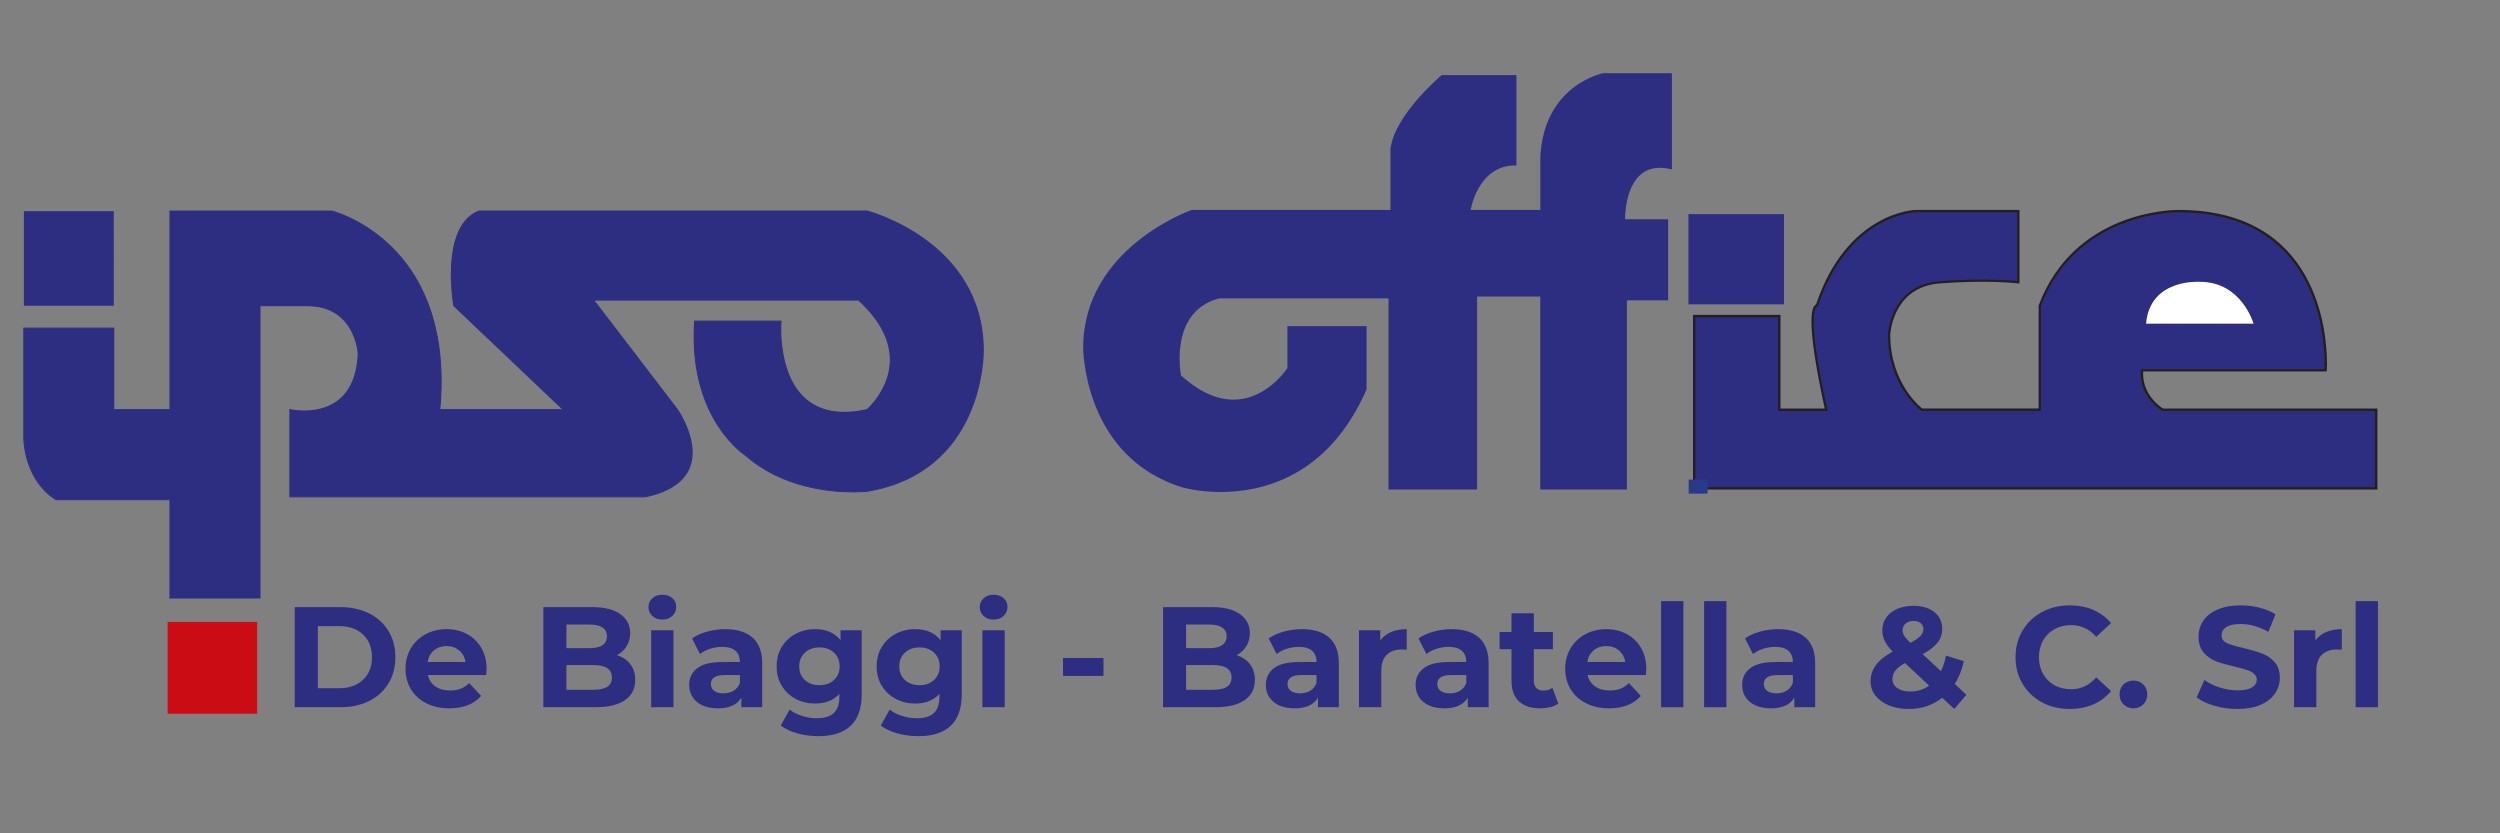
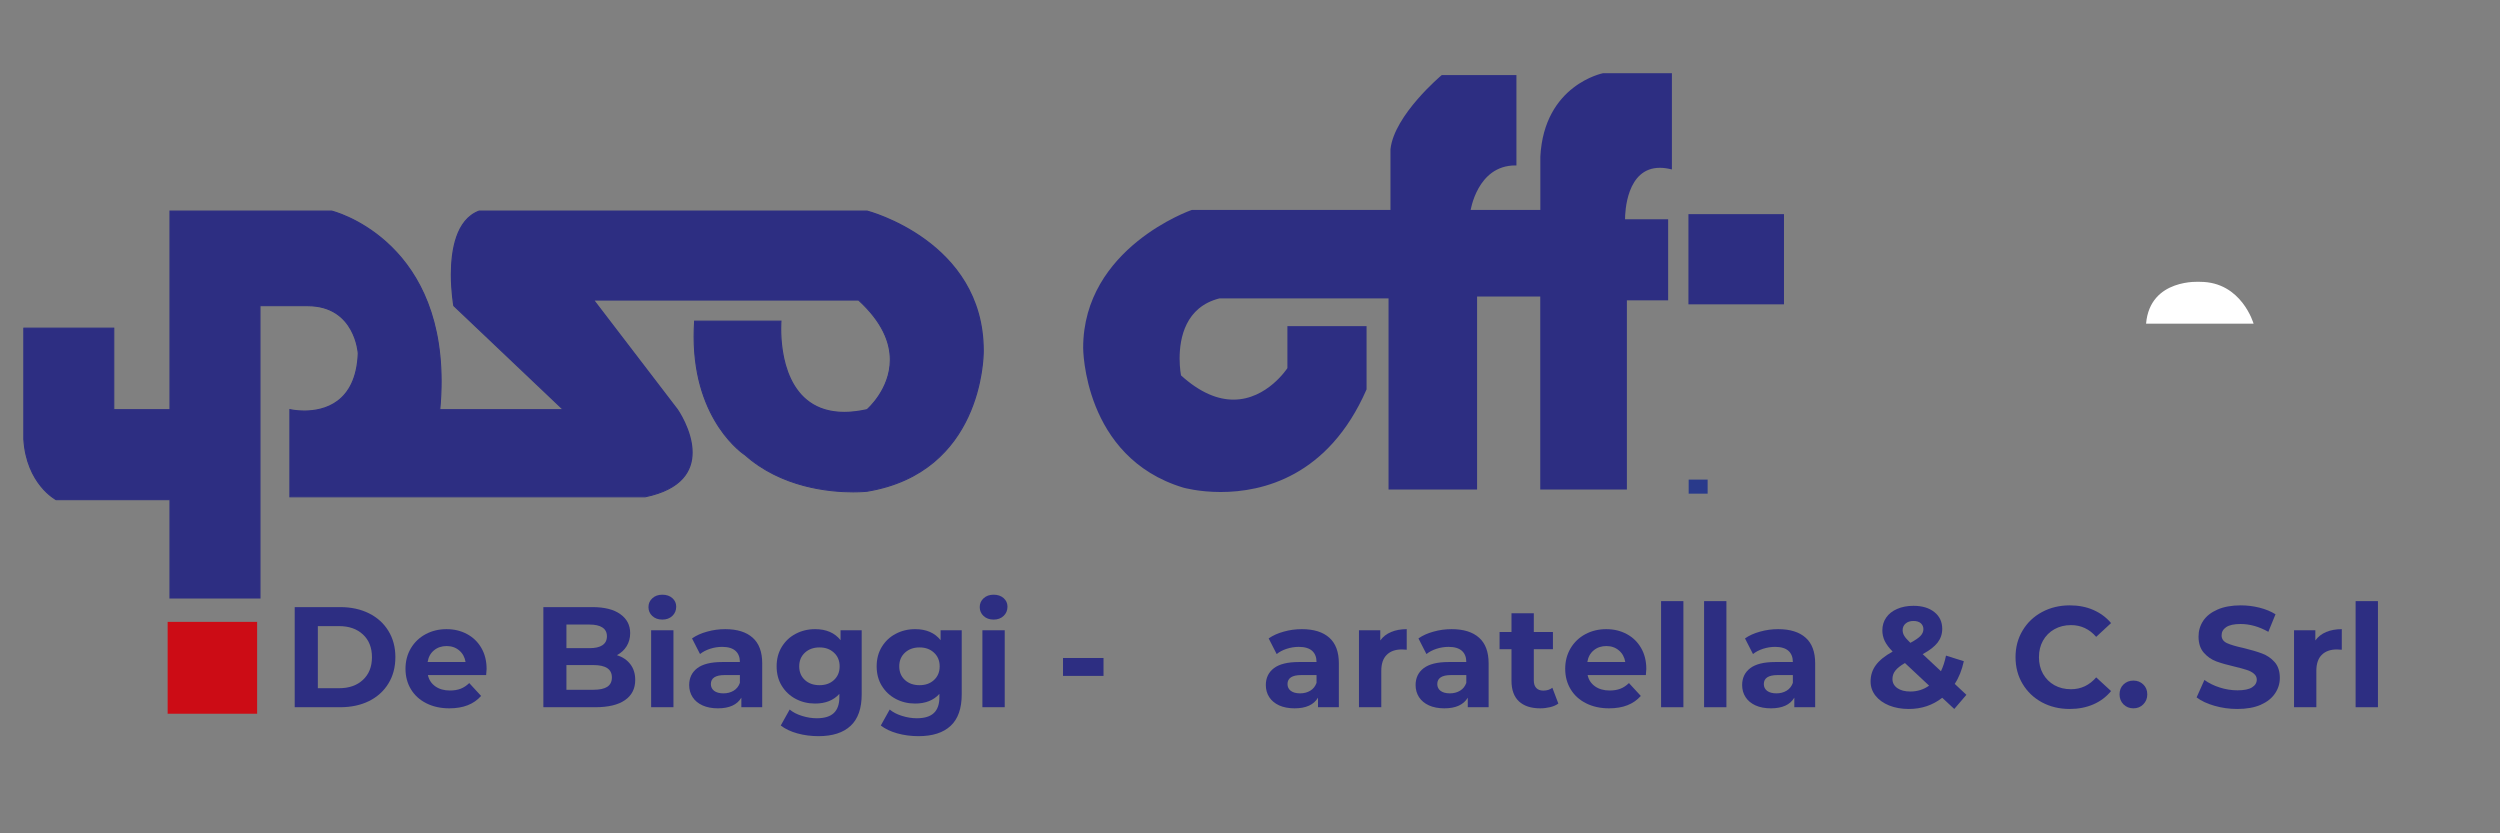
<svg xmlns="http://www.w3.org/2000/svg" width="567" zoomAndPan="magnify" viewBox="0 0 425.25 141.75" height="189" preserveAspectRatio="xMidYMid meet" version="1.2">
  <rect x="0" y="0" width="425.25" height="141.75" fill="#808080" stroke="none" />
  <defs>
    <clipPath id="e40a347d95">
      <path d="M 4.043 35.891 L 19.641 35.891 L 19.641 52 L 4.043 52 Z M 4.043 35.891" />
    </clipPath>
    <clipPath id="d044c5636a">
-       <path d="M 19.359 52 L 4.059 52 L 4.059 35.914 L 19.352 35.914 Z M 19.359 52" />
-     </clipPath>
+       </clipPath>
    <clipPath id="7707523c4a">
      <path d="M 4.043 35.891 L 167.512 35.891 L 167.512 101.742 L 4.043 101.742 Z M 4.043 35.891" />
    </clipPath>
    <clipPath id="dfd41bc978">
      <path d="M 4.059 55.828 L 19.352 55.828 L 19.352 69.688 L 28.918 69.688 L 28.918 35.906 L 56.406 35.906 C 56.406 35.906 77.441 41.004 74.809 69.688 L 95.84 69.688 L 77.203 52 C 77.203 52 74.809 38.457 81.504 35.906 L 147.48 35.906 C 147.48 35.906 167.234 41.012 167.234 59.648 C 167.234 59.648 167.551 80.207 147.48 83.551 C 147.48 83.551 135.211 84.984 126.684 77.328 C 126.684 77.328 117.047 71.125 118.156 54.633 L 132.816 54.633 C 132.816 54.633 131.227 73.27 147.48 69.68 C 147.48 69.68 157.281 61.312 146.043 51.035 L 100.953 51.035 L 115.219 69.68 C 115.219 69.68 123.586 81.641 109.719 84.5 L 49.316 84.5 L 49.316 69.688 C 49.316 69.688 60.465 72.32 60.949 60.133 C 60.949 60.133 60.48 52.008 52.352 52.008 L 44.219 52.008 L 44.219 101.723 L 28.918 101.723 L 28.918 84.992 L 9.559 84.992 C 9.559 84.992 4.539 82.359 4.059 74.715 Z M 4.059 55.828" />
    </clipPath>
    <clipPath id="86de7e7f03">
      <path d="M 3.754 35.605 L 167.512 35.605 L 167.512 102 L 3.754 102 Z M 3.754 35.605" />
    </clipPath>
    <clipPath id="930f71847a">
      <path d="M 4.059 55.727 L 19.445 55.727 L 19.445 69.688 L 19.352 69.688 L 19.352 69.594 L 28.918 69.594 L 28.918 69.688 L 28.82 69.688 L 28.82 35.812 L 56.426 35.812 C 56.441 35.812 75.125 40.352 75.125 64.863 C 75.125 66.395 75.055 68 74.895 69.699 L 74.801 69.688 L 74.801 69.594 L 95.832 69.594 L 95.832 69.688 L 95.762 69.762 L 77.133 52.074 L 77.105 52.051 L 77.098 52.016 C 77.098 52.016 76.68 49.656 76.68 46.715 C 76.68 42.625 77.488 37.332 81.457 35.82 L 81.473 35.812 L 147.512 35.812 C 147.504 35.812 167.348 40.922 167.348 59.656 L 167.25 59.656 L 167.348 59.656 C 167.348 59.656 167.348 59.68 167.348 59.711 C 167.348 60.902 167.051 80.402 147.504 83.652 C 147.504 83.652 146.582 83.754 145.086 83.754 C 141.082 83.754 132.859 82.996 126.629 77.406 L 126.691 77.336 L 126.637 77.426 C 126.621 77.414 117.977 71.836 117.977 57.254 C 117.977 56.414 118.008 55.535 118.062 54.633 L 118.07 54.539 L 132.938 54.539 L 132.93 54.648 C 132.93 54.648 132.891 55.148 132.891 55.965 C 132.891 59.734 133.793 70.055 143.613 70.055 C 144.77 70.055 146.051 69.91 147.469 69.594 L 147.496 69.688 L 147.43 69.609 C 147.43 69.609 151.355 66.258 151.355 61.203 C 151.355 58.309 150.07 54.848 145.988 51.113 L 146.051 51.043 L 146.051 51.137 L 100.961 51.137 L 100.961 51.043 L 101.039 50.98 L 115.305 69.625 C 115.305 69.625 117.824 73.223 117.824 76.965 C 117.824 80.094 116.066 83.289 109.75 84.598 L 49.219 84.598 L 49.219 69.555 L 49.34 69.586 C 49.332 69.586 50.336 69.824 51.758 69.824 C 55.035 69.824 60.512 68.562 60.848 60.117 L 60.941 60.117 L 60.848 60.125 C 60.848 60.117 60.379 52.09 52.344 52.09 L 52.344 51.992 L 52.344 52.09 L 44.219 52.09 L 44.219 51.992 L 44.316 51.992 L 44.316 101.816 L 28.82 101.816 L 28.82 84.992 L 28.918 84.992 L 28.918 85.086 L 9.535 85.086 L 9.508 85.078 C 9.477 85.062 4.438 82.402 3.961 74.723 L 3.961 55.734 L 4.059 55.734 M 4.059 55.934 L 4.059 55.836 L 4.152 55.836 L 4.152 74.715 L 4.059 74.715 L 4.152 74.707 C 4.629 82.289 9.598 84.906 9.598 84.906 L 9.551 84.992 L 9.551 84.898 L 29.012 84.898 L 29.012 101.723 L 28.918 101.723 L 28.918 101.625 L 44.219 101.625 L 44.219 101.723 L 44.125 101.723 L 44.125 51.906 L 52.352 51.906 C 60.578 51.906 61.051 60.141 61.051 60.125 L 61.051 60.141 C 60.719 68.73 55.102 70.039 51.766 70.039 C 50.32 70.039 49.309 69.801 49.301 69.801 L 49.324 69.707 L 49.418 69.707 L 49.418 84.523 L 49.324 84.523 L 49.324 84.43 L 109.719 84.43 L 109.719 84.523 L 109.695 84.43 C 115.938 83.137 117.609 80.008 117.609 76.988 C 117.609 73.312 115.129 69.762 115.129 69.762 L 115.211 69.707 L 115.129 69.77 L 100.867 51.121 L 100.746 50.965 L 146.074 50.965 L 146.109 50.988 C 150.219 54.742 151.535 58.262 151.535 61.219 C 151.535 66.367 147.543 69.777 147.543 69.777 L 147.527 69.793 L 147.504 69.801 C 146.066 70.117 144.777 70.262 143.602 70.262 C 133.562 70.262 132.684 59.703 132.684 55.973 C 132.684 55.148 132.723 54.641 132.723 54.641 L 132.816 54.648 L 132.816 54.742 L 118.156 54.742 L 118.156 54.648 L 118.254 54.656 C 118.188 55.559 118.164 56.422 118.164 57.262 C 118.164 71.758 126.746 77.273 126.73 77.266 L 126.746 77.281 C 132.922 82.82 141.082 83.582 145.07 83.582 C 146.559 83.582 147.461 83.477 147.461 83.477 L 147.469 83.574 L 147.453 83.477 C 166.832 80.254 167.133 60.934 167.133 59.727 C 167.133 59.688 167.133 59.672 167.133 59.672 C 167.133 41.113 147.453 36.023 147.445 36.023 L 147.469 35.93 L 147.469 36.023 L 81.504 36.023 L 81.504 35.906 L 81.539 36 C 77.703 37.461 76.887 42.609 76.887 46.715 C 76.887 49.641 77.297 51.984 77.297 51.984 L 77.203 52 L 77.273 51.93 L 95.922 69.617 L 96.102 69.793 L 74.699 69.793 L 74.707 69.68 C 74.855 67.992 74.938 66.395 74.938 64.871 C 74.938 40.504 56.367 36 56.383 36.008 L 56.406 35.914 L 56.406 36.008 L 28.918 36.008 L 28.918 35.906 L 29.012 35.906 L 29.012 69.785 L 19.258 69.785 L 19.258 55.828 L 19.352 55.828 L 19.352 55.926 L 4.059 55.926 Z M 4.059 55.934" />
    </clipPath>
    <clipPath id="5a524b0810">
      <path d="M 184.312 12.52 L 284.242 12.52 L 284.242 83.59 L 184.312 83.59 Z M 184.312 12.52" />
    </clipPath>
    <clipPath id="020b440359">
      <path d="M 232.246 55.668 L 219.188 55.668 L 219.188 62.684 C 219.188 62.684 211.855 74.156 200.699 63.957 C 200.699 63.957 198.465 52.809 207.395 50.574 L 236.398 50.574 L 236.398 83.074 L 251.059 83.074 L 251.059 50.25 L 262.219 50.25 L 262.219 83.074 L 276.562 83.074 L 276.562 50.891 L 283.574 50.891 L 283.574 37.504 L 276.246 37.504 C 276.246 37.504 275.926 26.664 284.215 28.582 L 284.215 12.645 L 272.727 12.645 C 272.727 12.645 262.844 14.555 262.211 26.664 L 262.211 35.914 L 249.918 35.914 C 249.918 35.914 251.051 27.949 257.75 27.949 L 257.75 12.965 L 245.316 12.965 C 245.316 12.965 237.352 19.652 236.707 25.391 L 236.707 35.914 L 202.75 35.914 C 202.75 35.914 184.445 42.285 184.445 59.18 C 184.445 59.18 184.445 77.668 201.34 82.762 C 201.34 82.762 222.371 88.816 232.254 66.191 Z M 232.246 55.668" />
    </clipPath>
    <clipPath id="3016163a34">
      <path d="M 184 12.211 L 284.555 12.211 L 284.555 83.898 L 184 83.898 Z M 184 12.211" />
    </clipPath>
    <clipPath id="4efb8ae206">
      <path d="M 232.246 55.867 L 219.188 55.867 L 219.188 55.668 L 219.387 55.668 L 219.387 62.738 L 219.352 62.785 C 219.352 62.777 215.789 68.371 209.812 68.371 C 207.148 68.371 204.027 67.262 200.57 64.094 L 200.523 64.047 L 200.508 63.98 C 200.508 63.973 200.254 62.723 200.254 60.969 C 200.254 57.484 201.254 51.891 207.348 50.367 L 207.371 50.359 L 236.598 50.359 L 236.598 83.074 L 236.398 83.074 L 236.398 82.875 L 251.059 82.875 L 251.059 83.074 L 250.863 83.074 L 250.863 50.051 L 262.414 50.051 L 262.414 83.074 L 262.219 83.074 L 262.219 82.875 L 276.562 82.875 L 276.562 83.074 L 276.363 83.074 L 276.363 50.691 L 283.574 50.691 L 283.574 50.891 L 283.375 50.891 L 283.375 37.504 L 283.574 37.504 L 283.574 37.703 L 276.055 37.703 L 276.047 37.512 C 276.047 37.512 276.047 37.457 276.047 37.355 C 276.047 36.223 276.246 28.164 282.363 28.164 C 282.941 28.164 283.574 28.234 284.258 28.391 L 284.207 28.582 L 284.012 28.582 L 284.012 12.645 L 284.207 12.645 L 284.207 12.844 L 272.727 12.844 L 272.727 12.645 L 272.766 12.844 C 272.781 12.844 263.035 14.723 262.406 26.68 L 262.211 26.672 L 262.406 26.672 L 262.406 36.109 L 249.688 36.109 L 249.719 35.883 C 249.711 35.922 250.855 27.742 257.742 27.742 L 257.742 27.941 L 257.543 27.941 L 257.543 12.965 L 257.742 12.965 L 257.742 13.16 L 245.316 13.16 L 245.316 12.965 L 245.441 13.113 C 245.418 13.129 237.531 19.77 236.906 25.414 L 236.707 25.391 L 236.906 25.391 L 236.906 36.109 L 202.75 36.109 L 202.75 35.914 L 202.816 36.102 C 202.797 36.109 184.645 42.441 184.645 59.18 L 184.445 59.18 L 184.645 59.18 C 184.645 59.188 184.652 77.523 201.395 82.574 L 201.34 82.762 L 201.395 82.574 C 201.387 82.574 203.926 83.301 207.648 83.301 C 214.598 83.301 225.676 80.758 232.074 66.113 L 232.254 66.191 L 232.055 66.191 L 232.055 55.668 L 232.254 55.668 L 232.254 55.867 M 232.254 55.473 L 232.453 55.473 L 232.453 66.223 L 232.438 66.266 C 225.953 81.098 214.703 83.691 207.641 83.691 C 203.867 83.691 201.293 82.945 201.277 82.945 C 184.238 77.801 184.246 59.164 184.246 59.172 C 184.246 42.125 202.703 35.715 202.688 35.723 L 202.719 35.715 L 236.715 35.715 L 236.715 35.914 L 236.52 35.914 L 236.52 25.371 C 237.168 19.539 245.211 12.797 245.195 12.812 L 245.25 12.766 L 257.945 12.766 L 257.945 28.141 L 257.75 28.141 C 251.25 28.141 250.125 35.891 250.117 35.938 L 249.918 35.906 L 249.918 35.707 L 262.211 35.707 L 262.211 35.906 L 262.012 35.906 L 262.012 26.648 C 262.652 14.398 272.672 12.457 272.688 12.449 L 284.391 12.449 L 284.391 28.82 L 284.145 28.766 C 283.488 28.613 282.887 28.543 282.34 28.543 C 276.68 28.543 276.418 36.055 276.418 37.34 C 276.418 37.441 276.418 37.488 276.418 37.488 L 276.219 37.496 L 276.219 37.301 L 283.75 37.301 L 283.75 51.09 L 276.539 51.09 L 276.539 50.891 L 276.734 50.891 L 276.734 83.27 L 261.996 83.27 L 261.996 50.25 L 262.195 50.25 L 262.195 50.445 L 251.051 50.445 L 251.051 50.25 L 251.25 50.25 L 251.25 83.27 L 236.191 83.27 L 236.191 50.566 L 236.391 50.566 L 236.391 50.762 L 207.395 50.762 L 207.395 50.566 L 207.441 50.754 C 201.633 52.207 200.652 57.523 200.652 60.969 C 200.652 62.691 200.898 63.91 200.898 63.902 L 200.699 63.941 L 200.832 63.801 C 204.242 66.914 207.262 67.977 209.812 67.977 C 215.559 67.977 219.02 62.57 219.02 62.57 L 219.188 62.676 L 218.988 62.676 L 218.988 55.473 Z M 232.254 55.473" />
    </clipPath>
    <clipPath id="15198c3db1">
      <path d="M 287.203 36.422 L 303.457 36.422 L 303.457 51.762 L 287.203 51.762 Z M 287.203 36.422" />
    </clipPath>
    <clipPath id="2231be0fc9">
      <path d="M 288 35.797 L 404.348 35.797 L 404.348 83.281 L 288 83.281 Z M 288 35.797" />
    </clipPath>
    <clipPath id="604a9ffeb9">
-       <path d="M 288.82 83.074 L 404.188 83.074 L 404.188 69.688 L 367.852 69.688 C 367.852 69.688 364.027 67.461 364.344 63 L 395.574 63 C 395.574 63 397.492 35.914 370.539 35.914 C 370.539 35.914 353.145 35.598 346.957 52.008 L 346.957 69.688 L 326.883 69.688 C 326.883 69.688 321.32 65.543 321.32 56.945 C 321.32 56.945 321.621 49.09 329.293 48.094 C 329.496 48.062 329.711 48.039 329.926 48.031 C 338.215 47.387 343.312 48.031 343.312 48.031 L 343.312 35.914 L 325.789 35.914 C 325.789 35.914 314.281 36.23 309.035 52.008 C 309.035 52.008 306.629 51.531 310.629 69.695 L 302.664 69.695 L 302.664 53.758 L 288.18 53.758 L 288.18 83.074" />
-     </clipPath>
+       </clipPath>
    <clipPath id="43594c4aa2">
      <path d="M 287.969 35.484 L 404.66 35.484 L 404.66 83.281 L 287.969 83.281 Z M 287.969 35.484" />
    </clipPath>
    <clipPath id="ce8304de3f">
-       <path d="M 288.82 82.875 L 404.188 82.875 L 404.188 83.074 L 403.988 83.074 L 403.988 69.688 L 404.188 69.688 L 404.188 69.887 L 367.797 69.887 L 367.75 69.863 C 367.75 69.863 364.129 67.754 364.129 63.523 C 364.129 63.348 364.137 63.164 364.145 62.984 L 364.16 62.801 L 395.574 62.801 L 395.574 63 L 395.375 62.984 C 395.375 62.984 395.406 62.57 395.406 61.844 C 395.406 56.668 393.941 36.109 370.539 36.109 C 370.539 36.109 370.516 36.109 370.469 36.109 C 369.266 36.109 353.051 36.41 347.137 52.078 L 346.957 52.008 L 347.152 52.008 L 347.152 69.887 L 326.82 69.887 L 326.766 69.848 C 326.75 69.832 321.121 65.637 321.121 56.945 C 321.121 56.961 321.422 48.926 329.27 47.902 L 329.293 48.102 L 329.262 47.902 C 329.473 47.871 329.688 47.848 329.91 47.832 L 329.926 48.031 L 329.91 47.832 C 338.199 47.191 343.312 47.832 343.336 47.832 L 343.312 48.031 L 343.113 48.031 L 343.113 35.914 L 343.312 35.914 L 343.312 36.109 L 325.789 36.109 L 325.789 35.914 L 325.797 36.109 C 325.844 36.109 314.434 36.402 309.227 52.07 L 309.172 52.238 L 308.996 52.207 C 309.004 52.207 309.012 52.207 309.02 52.207 C 309.125 52.207 308.512 52.078 308.512 54.703 C 308.512 57.031 309.004 61.422 310.82 69.656 L 310.875 69.895 L 302.469 69.895 L 302.469 53.766 L 302.664 53.766 L 302.664 53.965 L 288.18 53.965 L 288.18 53.766 L 288.379 53.766 L 288.379 83.074 L 287.98 83.074 L 287.98 53.562 L 302.863 53.562 L 302.863 69.688 L 302.664 69.688 L 302.664 69.488 L 310.629 69.488 L 310.629 69.688 L 310.438 69.727 C 308.625 61.484 308.125 57.062 308.125 54.688 C 308.125 52.16 308.703 51.793 309.027 51.793 C 309.051 51.793 309.078 51.793 309.086 51.801 L 309.043 52 L 308.855 51.938 C 314.133 36.047 325.742 35.707 325.789 35.707 L 343.516 35.707 L 343.516 48.242 L 343.293 48.211 C 343.293 48.211 338.215 47.578 329.949 48.211 C 329.734 48.227 329.531 48.25 329.332 48.273 C 321.836 49.25 321.535 56.93 321.535 56.945 L 321.336 56.938 L 321.535 56.938 C 321.535 65.449 327.035 69.535 327.008 69.52 L 326.891 69.68 L 326.891 69.48 L 346.965 69.48 L 346.965 69.68 L 346.766 69.68 L 346.766 51.961 L 346.781 51.93 C 352.797 36 369.266 35.707 370.484 35.707 C 370.531 35.707 370.555 35.707 370.555 35.707 L 370.555 35.906 L 370.555 35.707 C 394.344 35.707 395.82 56.668 395.82 61.836 C 395.82 62.57 395.789 63 395.789 63.008 L 395.773 63.188 L 364.359 63.188 L 364.359 62.992 L 364.555 63.008 C 364.539 63.18 364.539 63.355 364.539 63.523 C 364.539 67.516 367.973 69.52 367.973 69.512 L 367.867 69.688 L 367.867 69.488 L 404.402 69.488 L 404.402 83.27 L 288.82 83.27 Z M 288.82 82.875" />
+       <path d="M 288.82 82.875 L 404.188 82.875 L 404.188 83.074 L 403.988 83.074 L 403.988 69.688 L 404.188 69.688 L 404.188 69.887 L 367.797 69.887 L 367.75 69.863 C 364.129 63.348 364.137 63.164 364.145 62.984 L 364.16 62.801 L 395.574 62.801 L 395.574 63 L 395.375 62.984 C 395.375 62.984 395.406 62.57 395.406 61.844 C 395.406 56.668 393.941 36.109 370.539 36.109 C 370.539 36.109 370.516 36.109 370.469 36.109 C 369.266 36.109 353.051 36.41 347.137 52.078 L 346.957 52.008 L 347.152 52.008 L 347.152 69.887 L 326.82 69.887 L 326.766 69.848 C 326.75 69.832 321.121 65.637 321.121 56.945 C 321.121 56.961 321.422 48.926 329.27 47.902 L 329.293 48.102 L 329.262 47.902 C 329.473 47.871 329.688 47.848 329.91 47.832 L 329.926 48.031 L 329.91 47.832 C 338.199 47.191 343.312 47.832 343.336 47.832 L 343.312 48.031 L 343.113 48.031 L 343.113 35.914 L 343.312 35.914 L 343.312 36.109 L 325.789 36.109 L 325.789 35.914 L 325.797 36.109 C 325.844 36.109 314.434 36.402 309.227 52.07 L 309.172 52.238 L 308.996 52.207 C 309.004 52.207 309.012 52.207 309.02 52.207 C 309.125 52.207 308.512 52.078 308.512 54.703 C 308.512 57.031 309.004 61.422 310.82 69.656 L 310.875 69.895 L 302.469 69.895 L 302.469 53.766 L 302.664 53.766 L 302.664 53.965 L 288.18 53.965 L 288.18 53.766 L 288.379 53.766 L 288.379 83.074 L 287.98 83.074 L 287.98 53.562 L 302.863 53.562 L 302.863 69.688 L 302.664 69.688 L 302.664 69.488 L 310.629 69.488 L 310.629 69.688 L 310.438 69.727 C 308.625 61.484 308.125 57.062 308.125 54.688 C 308.125 52.16 308.703 51.793 309.027 51.793 C 309.051 51.793 309.078 51.793 309.086 51.801 L 309.043 52 L 308.855 51.938 C 314.133 36.047 325.742 35.707 325.789 35.707 L 343.516 35.707 L 343.516 48.242 L 343.293 48.211 C 343.293 48.211 338.215 47.578 329.949 48.211 C 329.734 48.227 329.531 48.25 329.332 48.273 C 321.836 49.25 321.535 56.93 321.535 56.945 L 321.336 56.938 L 321.535 56.938 C 321.535 65.449 327.035 69.535 327.008 69.52 L 326.891 69.68 L 326.891 69.48 L 346.965 69.48 L 346.965 69.68 L 346.766 69.68 L 346.766 51.961 L 346.781 51.93 C 352.797 36 369.266 35.707 370.484 35.707 C 370.531 35.707 370.555 35.707 370.555 35.707 L 370.555 35.906 L 370.555 35.707 C 394.344 35.707 395.82 56.668 395.82 61.836 C 395.82 62.57 395.789 63 395.789 63.008 L 395.773 63.188 L 364.359 63.188 L 364.359 62.992 L 364.555 63.008 C 364.539 63.18 364.539 63.355 364.539 63.523 C 364.539 67.516 367.973 69.52 367.973 69.512 L 367.867 69.688 L 367.867 69.488 L 404.402 69.488 L 404.402 83.27 L 288.82 83.27 Z M 288.82 82.875" />
    </clipPath>
    <clipPath id="c2dc0e0ce4">
      <path d="M 287.242 81.582 L 290.469 81.582 L 290.469 83.977 L 287.242 83.977 Z M 287.242 81.582" />
    </clipPath>
    <clipPath id="f82089b5aa">
      <path d="M 365 47.898 L 383.555 47.898 L 383.555 55.348 L 365 55.348 Z M 365 47.898" />
    </clipPath>
    <clipPath id="414b3034cf">
      <path d="M 365.047 55.051 L 383.332 55.051 C 383.332 55.051 381.301 47.941 374.25 47.941 C 374.25 47.941 365.707 47.285 365.047 55.051" />
    </clipPath>
    <clipPath id="f2484a70d6">
      <path d="M 28.516 105.785 L 43.738 105.785 L 43.738 121.41 L 28.516 121.41 Z M 28.516 105.785" />
    </clipPath>
  </defs>
  <g id="1830262cec">
    <g clip-rule="nonzero" clip-path="url(#e40a347d95)">
      <g clip-rule="nonzero" clip-path="url(#d044c5636a)">
        <path style="stroke:none;fill-rule:nonzero;fill:#2d2e82;fill-opacity:1;" d="M 0 31.848 L 171.266 31.848 L 171.266 105.785 L 0 105.785 Z M 0 31.848" />
      </g>
    </g>
    <g clip-rule="nonzero" clip-path="url(#7707523c4a)">
      <g clip-rule="nonzero" clip-path="url(#dfd41bc978)">
        <path style="stroke:none;fill-rule:nonzero;fill:#2d2e82;fill-opacity:1;" d="M 0 31.848 L 171.266 31.848 L 171.266 105.785 L 0 105.785 Z M 0 31.848" />
      </g>
    </g>
    <g clip-rule="nonzero" clip-path="url(#86de7e7f03)">
      <g clip-rule="nonzero" clip-path="url(#930f71847a)">
        <path style="stroke:none;fill-rule:nonzero;fill:#2d2e82;fill-opacity:1;" d="M 0 31.848 L 171.266 31.848 L 171.266 105.785 L 0 105.785 Z M 0 31.848" />
      </g>
    </g>
    <g clip-rule="nonzero" clip-path="url(#5a524b0810)">
      <g clip-rule="nonzero" clip-path="url(#020b440359)">
        <path style="stroke:none;fill-rule:nonzero;fill:#2d2e82;fill-opacity:1;" d="M 180.277 8.484 L 408.383 8.484 L 408.383 87.934 L 180.277 87.934 Z M 180.277 8.484" />
      </g>
    </g>
    <g clip-rule="nonzero" clip-path="url(#3016163a34)">
      <g clip-rule="nonzero" clip-path="url(#4efb8ae206)">
        <path style="stroke:none;fill-rule:nonzero;fill:#2d2e82;fill-opacity:1;" d="M 180.277 8.484 L 408.383 8.484 L 408.383 87.934 L 180.277 87.934 Z M 180.277 8.484" />
      </g>
    </g>
    <g clip-rule="nonzero" clip-path="url(#15198c3db1)">
      <path style="stroke:none;fill-rule:nonzero;fill:#2d2e82;fill-opacity:1;" d="M 180.277 8.484 L 408.383 8.484 L 408.383 87.934 L 180.277 87.934 Z M 180.277 8.484" />
    </g>
    <g clip-rule="nonzero" clip-path="url(#2231be0fc9)">
      <g clip-rule="nonzero" clip-path="url(#604a9ffeb9)">
        <path style="stroke:none;fill-rule:nonzero;fill:#2d2e82;fill-opacity:1;" d="M 180.277 8.484 L 408.383 8.484 L 408.383 87.934 L 180.277 87.934 Z M 180.277 8.484" />
      </g>
    </g>
    <g clip-rule="nonzero" clip-path="url(#43594c4aa2)">
      <g clip-rule="nonzero" clip-path="url(#ce8304de3f)">
-         <path style="stroke:none;fill-rule:nonzero;fill:#231f20;fill-opacity:1;" d="M 180.277 8.484 L 408.383 8.484 L 408.383 87.934 L 180.277 87.934 Z M 180.277 8.484" />
-       </g>
+         </g>
    </g>
    <g clip-rule="nonzero" clip-path="url(#c2dc0e0ce4)">
      <path style="stroke:none;fill-rule:nonzero;fill:#293a8b;fill-opacity:1;" d="M 180.277 8.484 L 408.383 8.484 L 408.383 87.934 L 180.277 87.934 Z M 180.277 8.484" />
    </g>
    <g clip-rule="nonzero" clip-path="url(#f82089b5aa)">
      <g clip-rule="nonzero" clip-path="url(#414b3034cf)">
        <path style="stroke:none;fill-rule:nonzero;fill:#ffffff;fill-opacity:1;" d="M 180.277 8.484 L 408.383 8.484 L 408.383 87.934 L 180.277 87.934 Z M 180.277 8.484" />
      </g>
    </g>
    <g clip-rule="nonzero" clip-path="url(#f2484a70d6)">
      <path style="stroke:none;fill-rule:nonzero;fill:#cc0c15;fill-opacity:1;" d="M 28.516 105.785 L 43.738 105.785 L 43.738 121.422 L 28.516 121.422 Z M 28.516 105.785" />
    </g>
    <g style="fill:#2d2e82;fill-opacity:1;">
      <g transform="translate(48.113, 120.299)">
        <path style="stroke:none" d="M 2.016 -17.031 L 9.75 -17.031 C 11.602 -17.031 13.238 -16.676 14.656 -15.969 C 16.07 -15.258 17.172 -14.266 17.953 -12.984 C 18.742 -11.703 19.141 -10.211 19.141 -8.516 C 19.141 -6.805 18.742 -5.312 17.953 -4.031 C 17.172 -2.75 16.07 -1.754 14.656 -1.047 C 13.238 -0.348 11.602 0 9.75 0 L 2.016 0 Z M 9.562 -3.234 C 11.258 -3.234 12.613 -3.707 13.625 -4.656 C 14.645 -5.602 15.156 -6.891 15.156 -8.516 C 15.156 -10.141 14.645 -11.426 13.625 -12.375 C 12.613 -13.32 11.258 -13.797 9.562 -13.797 L 5.953 -13.797 L 5.953 -3.234 Z M 9.562 -3.234" />
      </g>
    </g>
    <g style="fill:#2d2e82;fill-opacity:1;">
      <g transform="translate(68.193, 120.299)">
        <path style="stroke:none" d="M 14.578 -6.5 C 14.578 -6.445 14.551 -6.102 14.5 -5.469 L 4.594 -5.469 C 4.77 -4.656 5.191 -4.016 5.859 -3.547 C 6.523 -3.078 7.352 -2.844 8.344 -2.844 C 9.02 -2.844 9.625 -2.941 10.156 -3.141 C 10.688 -3.348 11.176 -3.672 11.625 -4.109 L 13.641 -1.922 C 12.41 -0.516 10.613 0.188 8.25 0.188 C 6.77 0.188 5.461 -0.098 4.328 -0.672 C 3.191 -1.242 2.316 -2.039 1.703 -3.062 C 1.086 -4.082 0.781 -5.242 0.781 -6.547 C 0.781 -7.828 1.082 -8.984 1.688 -10.016 C 2.301 -11.047 3.141 -11.848 4.203 -12.422 C 5.266 -12.992 6.453 -13.281 7.766 -13.281 C 9.047 -13.281 10.203 -13.004 11.234 -12.453 C 12.273 -11.898 13.094 -11.109 13.688 -10.078 C 14.281 -9.055 14.578 -7.863 14.578 -6.5 Z M 7.781 -10.406 C 6.926 -10.406 6.207 -10.16 5.625 -9.672 C 5.039 -9.191 4.68 -8.531 4.547 -7.688 L 11 -7.688 C 10.863 -8.508 10.504 -9.164 9.922 -9.656 C 9.336 -10.156 8.625 -10.406 7.781 -10.406 Z M 7.781 -10.406" />
      </g>
    </g>
    <g style="fill:#2d2e82;fill-opacity:1;">
      <g transform="translate(83.532, 120.299)">
-         <path style="stroke:none" d="" />
-       </g>
+         </g>
    </g>
    <g style="fill:#2d2e82;fill-opacity:1;">
      <g transform="translate(90.411, 120.299)">
        <path style="stroke:none" d="M 14.531 -8.859 C 15.5 -8.547 16.258 -8.031 16.812 -7.312 C 17.363 -6.594 17.641 -5.703 17.641 -4.641 C 17.641 -3.148 17.055 -2.004 15.891 -1.203 C 14.734 -0.398 13.047 0 10.828 0 L 2.016 0 L 2.016 -17.031 L 10.344 -17.031 C 12.414 -17.031 14.004 -16.629 15.109 -15.828 C 16.223 -15.035 16.781 -13.961 16.781 -12.609 C 16.781 -11.773 16.582 -11.035 16.188 -10.391 C 15.789 -9.742 15.238 -9.234 14.531 -8.859 Z M 5.938 -14.062 L 5.938 -10.047 L 9.859 -10.047 C 10.828 -10.047 11.562 -10.211 12.062 -10.547 C 12.57 -10.891 12.828 -11.395 12.828 -12.062 C 12.828 -12.727 12.57 -13.227 12.062 -13.562 C 11.562 -13.895 10.828 -14.062 9.859 -14.062 Z M 10.531 -2.969 C 11.57 -2.969 12.352 -3.133 12.875 -3.469 C 13.406 -3.812 13.672 -4.344 13.672 -5.062 C 13.672 -6.469 12.625 -7.172 10.531 -7.172 L 5.938 -7.172 L 5.938 -2.969 Z M 10.531 -2.969" />
      </g>
    </g>
    <g style="fill:#2d2e82;fill-opacity:1;">
      <g transform="translate(109.007, 120.299)">
        <path style="stroke:none" d="M 1.75 -13.094 L 5.547 -13.094 L 5.547 0 L 1.75 0 Z M 3.656 -14.906 C 2.957 -14.906 2.391 -15.109 1.953 -15.516 C 1.516 -15.922 1.297 -16.426 1.297 -17.031 C 1.297 -17.633 1.516 -18.133 1.953 -18.531 C 2.391 -18.938 2.957 -19.141 3.656 -19.141 C 4.352 -19.141 4.922 -18.945 5.359 -18.562 C 5.797 -18.176 6.016 -17.691 6.016 -17.109 C 6.016 -16.473 5.797 -15.945 5.359 -15.531 C 4.922 -15.113 4.352 -14.906 3.656 -14.906 Z M 3.656 -14.906" />
      </g>
    </g>
    <g style="fill:#2d2e82;fill-opacity:1;">
      <g transform="translate(116.324, 120.299)">
        <path style="stroke:none" d="M 7.031 -13.281 C 9.062 -13.281 10.617 -12.797 11.703 -11.828 C 12.785 -10.867 13.328 -9.414 13.328 -7.469 L 13.328 0 L 9.781 0 L 9.781 -1.625 C 9.062 -0.414 7.734 0.188 5.797 0.188 C 4.785 0.188 3.91 0.02 3.172 -0.312 C 2.43 -0.656 1.867 -1.125 1.484 -1.719 C 1.098 -2.32 0.906 -3.004 0.906 -3.766 C 0.906 -4.984 1.363 -5.941 2.281 -6.641 C 3.195 -7.336 4.609 -7.688 6.516 -7.688 L 9.531 -7.688 C 9.531 -8.508 9.281 -9.145 8.781 -9.594 C 8.281 -10.039 7.523 -10.266 6.516 -10.266 C 5.816 -10.266 5.129 -10.156 4.453 -9.938 C 3.785 -9.719 3.219 -9.422 2.75 -9.047 L 1.391 -11.703 C 2.098 -12.203 2.953 -12.586 3.953 -12.859 C 4.953 -13.141 5.977 -13.281 7.031 -13.281 Z M 6.734 -2.359 C 7.391 -2.359 7.969 -2.508 8.469 -2.812 C 8.969 -3.113 9.32 -3.555 9.531 -4.141 L 9.531 -5.469 L 6.938 -5.469 C 5.375 -5.469 4.594 -4.957 4.594 -3.938 C 4.594 -3.457 4.781 -3.07 5.156 -2.781 C 5.539 -2.5 6.066 -2.359 6.734 -2.359 Z M 6.734 -2.359" />
      </g>
    </g>
    <g style="fill:#2d2e82;fill-opacity:1;">
      <g transform="translate(131.323, 120.299)">
        <path style="stroke:none" d="M 15.25 -13.094 L 15.25 -2.188 C 15.25 0.207 14.625 1.988 13.375 3.156 C 12.125 4.332 10.301 4.922 7.906 4.922 C 6.645 4.922 5.445 4.766 4.312 4.453 C 3.176 4.141 2.234 3.691 1.484 3.109 L 3 0.391 C 3.539 0.848 4.234 1.207 5.078 1.469 C 5.922 1.738 6.766 1.875 7.609 1.875 C 8.922 1.875 9.891 1.578 10.516 0.984 C 11.141 0.391 11.453 -0.504 11.453 -1.703 L 11.453 -2.266 C 10.461 -1.172 9.086 -0.625 7.328 -0.625 C 6.117 -0.625 5.016 -0.891 4.016 -1.422 C 3.023 -1.953 2.238 -2.691 1.656 -3.641 C 1.07 -4.598 0.781 -5.703 0.781 -6.953 C 0.781 -8.203 1.07 -9.305 1.656 -10.266 C 2.238 -11.223 3.023 -11.961 4.016 -12.484 C 5.016 -13.016 6.117 -13.281 7.328 -13.281 C 9.223 -13.281 10.664 -12.656 11.656 -11.406 L 11.656 -13.094 Z M 8.078 -3.75 C 9.078 -3.75 9.895 -4.039 10.531 -4.625 C 11.176 -5.219 11.5 -5.992 11.5 -6.953 C 11.5 -7.91 11.176 -8.688 10.531 -9.281 C 9.895 -9.875 9.078 -10.172 8.078 -10.172 C 7.066 -10.172 6.238 -9.875 5.594 -9.281 C 4.945 -8.688 4.625 -7.91 4.625 -6.953 C 4.625 -5.992 4.945 -5.219 5.594 -4.625 C 6.238 -4.039 7.066 -3.75 8.078 -3.75 Z M 8.078 -3.75" />
      </g>
    </g>
    <g style="fill:#2d2e82;fill-opacity:1;">
      <g transform="translate(148.339, 120.299)">
        <path style="stroke:none" d="M 15.25 -13.094 L 15.25 -2.188 C 15.25 0.207 14.625 1.988 13.375 3.156 C 12.125 4.332 10.301 4.922 7.906 4.922 C 6.645 4.922 5.445 4.766 4.312 4.453 C 3.176 4.141 2.234 3.691 1.484 3.109 L 3 0.391 C 3.539 0.848 4.234 1.207 5.078 1.469 C 5.922 1.738 6.766 1.875 7.609 1.875 C 8.922 1.875 9.891 1.578 10.516 0.984 C 11.141 0.391 11.453 -0.504 11.453 -1.703 L 11.453 -2.266 C 10.461 -1.172 9.086 -0.625 7.328 -0.625 C 6.117 -0.625 5.016 -0.891 4.016 -1.422 C 3.023 -1.953 2.238 -2.691 1.656 -3.641 C 1.07 -4.598 0.781 -5.703 0.781 -6.953 C 0.781 -8.203 1.07 -9.305 1.656 -10.266 C 2.238 -11.223 3.023 -11.961 4.016 -12.484 C 5.016 -13.016 6.117 -13.281 7.328 -13.281 C 9.223 -13.281 10.664 -12.656 11.656 -11.406 L 11.656 -13.094 Z M 8.078 -3.75 C 9.078 -3.75 9.895 -4.039 10.531 -4.625 C 11.176 -5.219 11.5 -5.992 11.5 -6.953 C 11.5 -7.91 11.176 -8.688 10.531 -9.281 C 9.895 -9.875 9.078 -10.172 8.078 -10.172 C 7.066 -10.172 6.238 -9.875 5.594 -9.281 C 4.945 -8.688 4.625 -7.91 4.625 -6.953 C 4.625 -5.992 4.945 -5.219 5.594 -4.625 C 6.238 -4.039 7.066 -3.75 8.078 -3.75 Z M 8.078 -3.75" />
      </g>
    </g>
    <g style="fill:#2d2e82;fill-opacity:1;">
      <g transform="translate(165.356, 120.299)">
        <path style="stroke:none" d="M 1.75 -13.094 L 5.547 -13.094 L 5.547 0 L 1.75 0 Z M 3.656 -14.906 C 2.957 -14.906 2.391 -15.109 1.953 -15.516 C 1.516 -15.922 1.297 -16.426 1.297 -17.031 C 1.297 -17.633 1.516 -18.133 1.953 -18.531 C 2.391 -18.938 2.957 -19.141 3.656 -19.141 C 4.352 -19.141 4.922 -18.945 5.359 -18.562 C 5.797 -18.176 6.016 -17.691 6.016 -17.109 C 6.016 -16.473 5.797 -15.945 5.359 -15.531 C 4.922 -15.113 4.352 -14.906 3.656 -14.906 Z M 3.656 -14.906" />
      </g>
    </g>
    <g style="fill:#2d2e82;fill-opacity:1;">
      <g transform="translate(172.673, 120.299)">
        <path style="stroke:none" d="" />
      </g>
    </g>
    <g style="fill:#2d2e82;fill-opacity:1;">
      <g transform="translate(179.552, 120.299)">
        <path style="stroke:none" d="M 1.266 -8.375 L 8.156 -8.375 L 8.156 -5.328 L 1.266 -5.328 Z M 1.266 -8.375" />
      </g>
    </g>
    <g style="fill:#2d2e82;fill-opacity:1;">
      <g transform="translate(188.936, 120.299)">
        <path style="stroke:none" d="" />
      </g>
    </g>
    <g style="fill:#2d2e82;fill-opacity:1;">
      <g transform="translate(195.815, 120.299)">
-         <path style="stroke:none" d="M 14.531 -8.859 C 15.5 -8.547 16.258 -8.031 16.812 -7.312 C 17.363 -6.594 17.641 -5.703 17.641 -4.641 C 17.641 -3.148 17.055 -2.004 15.891 -1.203 C 14.734 -0.398 13.047 0 10.828 0 L 2.016 0 L 2.016 -17.031 L 10.344 -17.031 C 12.414 -17.031 14.004 -16.629 15.109 -15.828 C 16.223 -15.035 16.781 -13.961 16.781 -12.609 C 16.781 -11.773 16.582 -11.035 16.188 -10.391 C 15.789 -9.742 15.238 -9.234 14.531 -8.859 Z M 5.938 -14.062 L 5.938 -10.047 L 9.859 -10.047 C 10.828 -10.047 11.562 -10.211 12.062 -10.547 C 12.57 -10.891 12.828 -11.395 12.828 -12.062 C 12.828 -12.727 12.57 -13.227 12.062 -13.562 C 11.562 -13.895 10.828 -14.062 9.859 -14.062 Z M 10.531 -2.969 C 11.57 -2.969 12.352 -3.133 12.875 -3.469 C 13.406 -3.812 13.672 -4.344 13.672 -5.062 C 13.672 -6.469 12.625 -7.172 10.531 -7.172 L 5.938 -7.172 L 5.938 -2.969 Z M 10.531 -2.969" />
-       </g>
+         </g>
    </g>
    <g style="fill:#2d2e82;fill-opacity:1;">
      <g transform="translate(214.411, 120.299)">
        <path style="stroke:none" d="M 7.031 -13.281 C 9.062 -13.281 10.617 -12.797 11.703 -11.828 C 12.785 -10.867 13.328 -9.414 13.328 -7.469 L 13.328 0 L 9.781 0 L 9.781 -1.625 C 9.062 -0.414 7.734 0.188 5.797 0.188 C 4.785 0.188 3.91 0.02 3.172 -0.312 C 2.43 -0.656 1.867 -1.125 1.484 -1.719 C 1.098 -2.32 0.906 -3.004 0.906 -3.766 C 0.906 -4.984 1.363 -5.941 2.281 -6.641 C 3.195 -7.336 4.609 -7.688 6.516 -7.688 L 9.531 -7.688 C 9.531 -8.508 9.281 -9.145 8.781 -9.594 C 8.281 -10.039 7.523 -10.266 6.516 -10.266 C 5.816 -10.266 5.129 -10.156 4.453 -9.938 C 3.785 -9.719 3.219 -9.422 2.75 -9.047 L 1.391 -11.703 C 2.098 -12.203 2.953 -12.586 3.953 -12.859 C 4.953 -13.141 5.977 -13.281 7.031 -13.281 Z M 6.734 -2.359 C 7.391 -2.359 7.969 -2.508 8.469 -2.812 C 8.969 -3.113 9.32 -3.555 9.531 -4.141 L 9.531 -5.469 L 6.938 -5.469 C 5.375 -5.469 4.594 -4.957 4.594 -3.938 C 4.594 -3.457 4.781 -3.07 5.156 -2.781 C 5.539 -2.5 6.066 -2.359 6.734 -2.359 Z M 6.734 -2.359" />
      </g>
    </g>
    <g style="fill:#2d2e82;fill-opacity:1;">
      <g transform="translate(229.41, 120.299)">
        <path style="stroke:none" d="M 5.375 -11.359 C 5.832 -11.992 6.445 -12.473 7.219 -12.797 C 7.988 -13.117 8.875 -13.281 9.875 -13.281 L 9.875 -9.781 C 9.457 -9.812 9.176 -9.828 9.031 -9.828 C 7.938 -9.828 7.082 -9.52 6.469 -8.906 C 5.852 -8.301 5.547 -7.391 5.547 -6.172 L 5.547 0 L 1.75 0 L 1.75 -13.094 L 5.375 -13.094 Z M 5.375 -11.359" />
      </g>
    </g>
    <g style="fill:#2d2e82;fill-opacity:1;">
      <g transform="translate(239.887, 120.299)">
        <path style="stroke:none" d="M 7.031 -13.281 C 9.062 -13.281 10.617 -12.797 11.703 -11.828 C 12.785 -10.867 13.328 -9.414 13.328 -7.469 L 13.328 0 L 9.781 0 L 9.781 -1.625 C 9.062 -0.414 7.734 0.188 5.797 0.188 C 4.785 0.188 3.91 0.02 3.172 -0.312 C 2.43 -0.656 1.867 -1.125 1.484 -1.719 C 1.098 -2.32 0.906 -3.004 0.906 -3.766 C 0.906 -4.984 1.363 -5.941 2.281 -6.641 C 3.195 -7.336 4.609 -7.688 6.516 -7.688 L 9.531 -7.688 C 9.531 -8.508 9.281 -9.145 8.781 -9.594 C 8.281 -10.039 7.523 -10.266 6.516 -10.266 C 5.816 -10.266 5.129 -10.156 4.453 -9.938 C 3.785 -9.719 3.219 -9.422 2.75 -9.047 L 1.391 -11.703 C 2.098 -12.203 2.953 -12.586 3.953 -12.859 C 4.953 -13.141 5.977 -13.281 7.031 -13.281 Z M 6.734 -2.359 C 7.391 -2.359 7.969 -2.508 8.469 -2.812 C 8.969 -3.113 9.32 -3.555 9.531 -4.141 L 9.531 -5.469 L 6.938 -5.469 C 5.375 -5.469 4.594 -4.957 4.594 -3.938 C 4.594 -3.457 4.781 -3.07 5.156 -2.781 C 5.539 -2.5 6.066 -2.359 6.734 -2.359 Z M 6.734 -2.359" />
      </g>
    </g>
    <g style="fill:#2d2e82;fill-opacity:1;">
      <g transform="translate(254.886, 120.299)">
        <path style="stroke:none" d="M 10.188 -0.625 C 9.82 -0.352 9.363 -0.148 8.812 -0.016 C 8.27 0.117 7.703 0.188 7.109 0.188 C 5.547 0.188 4.336 -0.207 3.484 -1 C 2.641 -1.789 2.219 -2.957 2.219 -4.5 L 2.219 -9.875 L 0.188 -9.875 L 0.188 -12.797 L 2.219 -12.797 L 2.219 -15.984 L 6.016 -15.984 L 6.016 -12.797 L 9.266 -12.797 L 9.266 -9.875 L 6.016 -9.875 L 6.016 -4.547 C 6.016 -3.992 6.156 -3.566 6.438 -3.266 C 6.719 -2.973 7.117 -2.828 7.641 -2.828 C 8.242 -2.828 8.754 -2.988 9.172 -3.312 Z M 10.188 -0.625" />
      </g>
    </g>
    <g style="fill:#2d2e82;fill-opacity:1;">
      <g transform="translate(265.46, 120.299)">
        <path style="stroke:none" d="M 14.578 -6.5 C 14.578 -6.445 14.551 -6.102 14.5 -5.469 L 4.594 -5.469 C 4.77 -4.656 5.191 -4.016 5.859 -3.547 C 6.523 -3.078 7.352 -2.844 8.344 -2.844 C 9.02 -2.844 9.625 -2.941 10.156 -3.141 C 10.688 -3.348 11.176 -3.672 11.625 -4.109 L 13.641 -1.922 C 12.41 -0.516 10.613 0.188 8.25 0.188 C 6.77 0.188 5.461 -0.098 4.328 -0.672 C 3.191 -1.242 2.316 -2.039 1.703 -3.062 C 1.086 -4.082 0.781 -5.242 0.781 -6.547 C 0.781 -7.828 1.082 -8.984 1.688 -10.016 C 2.301 -11.047 3.141 -11.848 4.203 -12.422 C 5.266 -12.992 6.453 -13.281 7.766 -13.281 C 9.047 -13.281 10.203 -13.004 11.234 -12.453 C 12.273 -11.898 13.094 -11.109 13.688 -10.078 C 14.281 -9.055 14.578 -7.863 14.578 -6.5 Z M 7.781 -10.406 C 6.926 -10.406 6.207 -10.16 5.625 -9.672 C 5.039 -9.191 4.68 -8.531 4.547 -7.688 L 11 -7.688 C 10.863 -8.508 10.504 -9.164 9.922 -9.656 C 9.336 -10.156 8.625 -10.406 7.781 -10.406 Z M 7.781 -10.406" />
      </g>
    </g>
    <g style="fill:#2d2e82;fill-opacity:1;">
      <g transform="translate(280.799, 120.299)">
        <path style="stroke:none" d="M 1.75 -18.047 L 5.547 -18.047 L 5.547 0 L 1.75 0 Z M 1.75 -18.047" />
      </g>
    </g>
    <g style="fill:#2d2e82;fill-opacity:1;">
      <g transform="translate(288.116, 120.299)">
        <path style="stroke:none" d="M 1.75 -18.047 L 5.547 -18.047 L 5.547 0 L 1.75 0 Z M 1.75 -18.047" />
      </g>
    </g>
    <g style="fill:#2d2e82;fill-opacity:1;">
      <g transform="translate(295.433, 120.299)">
        <path style="stroke:none" d="M 7.031 -13.281 C 9.062 -13.281 10.617 -12.797 11.703 -11.828 C 12.785 -10.867 13.328 -9.414 13.328 -7.469 L 13.328 0 L 9.781 0 L 9.781 -1.625 C 9.062 -0.414 7.734 0.188 5.797 0.188 C 4.785 0.188 3.91 0.02 3.172 -0.312 C 2.43 -0.656 1.867 -1.125 1.484 -1.719 C 1.098 -2.32 0.906 -3.004 0.906 -3.766 C 0.906 -4.984 1.363 -5.941 2.281 -6.641 C 3.195 -7.336 4.609 -7.688 6.516 -7.688 L 9.531 -7.688 C 9.531 -8.508 9.281 -9.145 8.781 -9.594 C 8.281 -10.039 7.523 -10.266 6.516 -10.266 C 5.816 -10.266 5.129 -10.156 4.453 -9.938 C 3.785 -9.719 3.219 -9.422 2.75 -9.047 L 1.391 -11.703 C 2.098 -12.203 2.953 -12.586 3.953 -12.859 C 4.953 -13.141 5.977 -13.281 7.031 -13.281 Z M 6.734 -2.359 C 7.391 -2.359 7.969 -2.508 8.469 -2.812 C 8.969 -3.113 9.32 -3.555 9.531 -4.141 L 9.531 -5.469 L 6.938 -5.469 C 5.375 -5.469 4.594 -4.957 4.594 -3.938 C 4.594 -3.457 4.781 -3.07 5.156 -2.781 C 5.539 -2.5 6.066 -2.359 6.734 -2.359 Z M 6.734 -2.359" />
      </g>
    </g>
    <g style="fill:#2d2e82;fill-opacity:1;">
      <g transform="translate(310.432, 120.299)">
        <path style="stroke:none" d="" />
      </g>
    </g>
    <g style="fill:#2d2e82;fill-opacity:1;">
      <g transform="translate(317.312, 120.299)">
        <path style="stroke:none" d="M 15.109 0.297 L 13.062 -1.609 C 11.438 -0.336 9.539 0.297 7.375 0.297 C 6.133 0.297 5.02 0.098 4.031 -0.297 C 3.039 -0.703 2.266 -1.258 1.703 -1.969 C 1.148 -2.688 0.875 -3.488 0.875 -4.375 C 0.875 -5.426 1.172 -6.352 1.766 -7.156 C 2.359 -7.969 3.312 -8.738 4.625 -9.469 C 4.008 -10.094 3.562 -10.691 3.281 -11.266 C 3.008 -11.848 2.875 -12.445 2.875 -13.062 C 2.875 -13.895 3.094 -14.625 3.531 -15.25 C 3.969 -15.883 4.586 -16.375 5.391 -16.719 C 6.191 -17.07 7.117 -17.25 8.172 -17.25 C 9.648 -17.25 10.832 -16.895 11.719 -16.188 C 12.613 -15.477 13.062 -14.523 13.062 -13.328 C 13.062 -12.453 12.797 -11.672 12.266 -10.984 C 11.742 -10.305 10.898 -9.656 9.734 -9.031 L 12.844 -6.125 C 13.219 -6.906 13.504 -7.789 13.703 -8.781 L 16.734 -7.828 C 16.41 -6.328 15.895 -5.039 15.188 -3.969 L 17.172 -2.109 Z M 8.172 -14.672 C 7.609 -14.672 7.16 -14.523 6.828 -14.234 C 6.492 -13.941 6.328 -13.566 6.328 -13.109 C 6.328 -12.773 6.414 -12.457 6.594 -12.156 C 6.77 -11.852 7.117 -11.453 7.641 -10.953 C 8.461 -11.391 9.035 -11.781 9.359 -12.125 C 9.691 -12.477 9.859 -12.859 9.859 -13.266 C 9.859 -13.68 9.711 -14.02 9.422 -14.281 C 9.129 -14.539 8.711 -14.672 8.172 -14.672 Z M 7.641 -2.672 C 8.828 -2.672 9.891 -3.004 10.828 -3.672 L 6.719 -7.516 C 5.957 -7.078 5.41 -6.645 5.078 -6.219 C 4.754 -5.801 4.594 -5.328 4.594 -4.797 C 4.594 -4.16 4.867 -3.645 5.422 -3.25 C 5.973 -2.863 6.711 -2.672 7.641 -2.672 Z M 7.641 -2.672" />
      </g>
    </g>
    <g style="fill:#2d2e82;fill-opacity:1;">
      <g transform="translate(335.009, 120.299)">
        <path style="stroke:none" d="" />
      </g>
    </g>
    <g style="fill:#2d2e82;fill-opacity:1;">
      <g transform="translate(341.888, 120.299)">
        <path style="stroke:none" d="M 10.172 0.297 C 8.43 0.297 6.859 -0.078 5.453 -0.828 C 4.055 -1.586 2.957 -2.633 2.156 -3.969 C 1.352 -5.312 0.953 -6.828 0.953 -8.516 C 0.953 -10.203 1.352 -11.711 2.156 -13.047 C 2.957 -14.391 4.055 -15.438 5.453 -16.188 C 6.859 -16.945 8.438 -17.328 10.188 -17.328 C 11.664 -17.328 13 -17.066 14.188 -16.547 C 15.383 -16.023 16.391 -15.281 17.203 -14.312 L 14.672 -11.969 C 13.516 -13.301 12.086 -13.969 10.391 -13.969 C 9.336 -13.969 8.395 -13.734 7.562 -13.266 C 6.738 -12.805 6.094 -12.16 5.625 -11.328 C 5.164 -10.504 4.938 -9.566 4.938 -8.516 C 4.938 -7.461 5.164 -6.52 5.625 -5.688 C 6.094 -4.863 6.738 -4.219 7.562 -3.75 C 8.395 -3.289 9.336 -3.062 10.391 -3.062 C 12.086 -3.062 13.516 -3.734 14.672 -5.078 L 17.203 -2.75 C 16.391 -1.758 15.383 -1.004 14.188 -0.484 C 12.988 0.035 11.648 0.297 10.172 0.297 Z M 10.172 0.297" />
      </g>
    </g>
    <g style="fill:#2d2e82;fill-opacity:1;">
      <g transform="translate(359.707, 120.299)">
        <path style="stroke:none" d="M 3.188 0.188 C 2.52 0.188 1.957 -0.035 1.5 -0.484 C 1.051 -0.941 0.828 -1.508 0.828 -2.188 C 0.828 -2.883 1.051 -3.445 1.5 -3.875 C 1.957 -4.312 2.52 -4.531 3.188 -4.531 C 3.852 -4.531 4.41 -4.312 4.859 -3.875 C 5.316 -3.445 5.547 -2.883 5.547 -2.188 C 5.547 -1.508 5.316 -0.941 4.859 -0.484 C 4.41 -0.035 3.852 0.188 3.188 0.188 Z M 3.188 0.188" />
      </g>
    </g>
    <g style="fill:#2d2e82;fill-opacity:1;">
      <g transform="translate(366.076, 120.299)">
        <path style="stroke:none" d="" />
      </g>
    </g>
    <g style="fill:#2d2e82;fill-opacity:1;">
      <g transform="translate(372.955, 120.299)">
        <path style="stroke:none" d="M 7.609 0.297 C 6.266 0.297 4.961 0.113 3.703 -0.25 C 2.453 -0.613 1.445 -1.086 0.688 -1.672 L 2.016 -4.641 C 2.742 -4.109 3.609 -3.68 4.609 -3.359 C 5.617 -3.035 6.629 -2.875 7.641 -2.875 C 8.754 -2.875 9.578 -3.039 10.109 -3.375 C 10.648 -3.707 10.922 -4.148 10.922 -4.703 C 10.922 -5.098 10.758 -5.43 10.438 -5.703 C 10.125 -5.973 9.719 -6.188 9.219 -6.344 C 8.727 -6.508 8.062 -6.691 7.219 -6.891 C 5.926 -7.191 4.863 -7.492 4.031 -7.797 C 3.207 -8.109 2.5 -8.602 1.906 -9.281 C 1.312 -9.969 1.016 -10.879 1.016 -12.016 C 1.016 -13.004 1.281 -13.898 1.812 -14.703 C 2.352 -15.504 3.16 -16.141 4.234 -16.609 C 5.316 -17.086 6.641 -17.328 8.203 -17.328 C 9.285 -17.328 10.344 -17.195 11.375 -16.938 C 12.414 -16.676 13.328 -16.301 14.109 -15.812 L 12.891 -12.828 C 11.316 -13.711 9.742 -14.156 8.172 -14.156 C 7.066 -14.156 6.25 -13.977 5.719 -13.625 C 5.195 -13.27 4.938 -12.801 4.938 -12.219 C 4.938 -11.633 5.238 -11.195 5.844 -10.906 C 6.457 -10.625 7.391 -10.348 8.641 -10.078 C 9.93 -9.766 10.988 -9.453 11.812 -9.141 C 12.645 -8.836 13.359 -8.352 13.953 -7.688 C 14.547 -7.02 14.844 -6.117 14.844 -4.984 C 14.844 -4.016 14.566 -3.129 14.016 -2.328 C 13.473 -1.523 12.66 -0.883 11.578 -0.406 C 10.492 0.062 9.172 0.297 7.609 0.297 Z M 7.609 0.297" />
      </g>
    </g>
    <g style="fill:#2d2e82;fill-opacity:1;">
      <g transform="translate(388.464, 120.299)">
        <path style="stroke:none" d="M 5.375 -11.359 C 5.832 -11.992 6.445 -12.473 7.219 -12.797 C 7.988 -13.117 8.875 -13.281 9.875 -13.281 L 9.875 -9.781 C 9.457 -9.812 9.176 -9.828 9.031 -9.828 C 7.938 -9.828 7.082 -9.52 6.469 -8.906 C 5.852 -8.301 5.547 -7.391 5.547 -6.172 L 5.547 0 L 1.75 0 L 1.75 -13.094 L 5.375 -13.094 Z M 5.375 -11.359" />
      </g>
    </g>
    <g style="fill:#2d2e82;fill-opacity:1;">
      <g transform="translate(398.941, 120.299)">
        <path style="stroke:none" d="M 1.75 -18.047 L 5.547 -18.047 L 5.547 0 L 1.75 0 Z M 1.75 -18.047" />
      </g>
    </g>
    <g style="fill:#2d2e82;fill-opacity:1;">
      <g transform="translate(406.259, 120.299)">
        <path style="stroke:none" d="" />
      </g>
    </g>
  </g>
</svg>